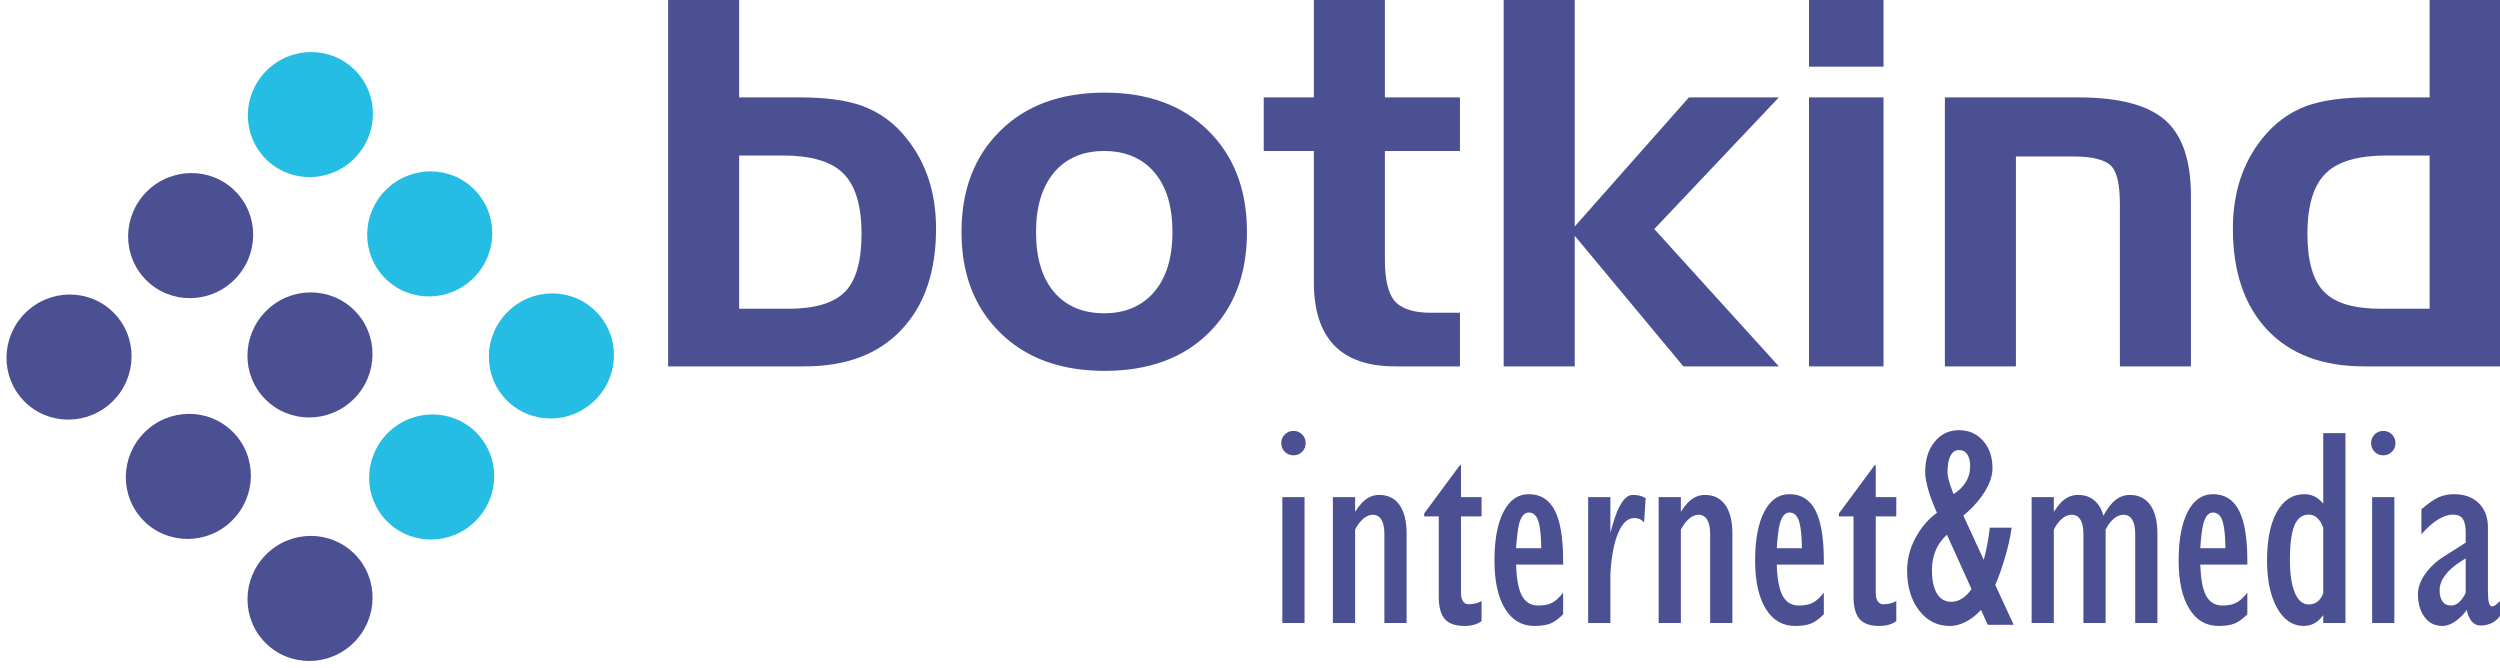
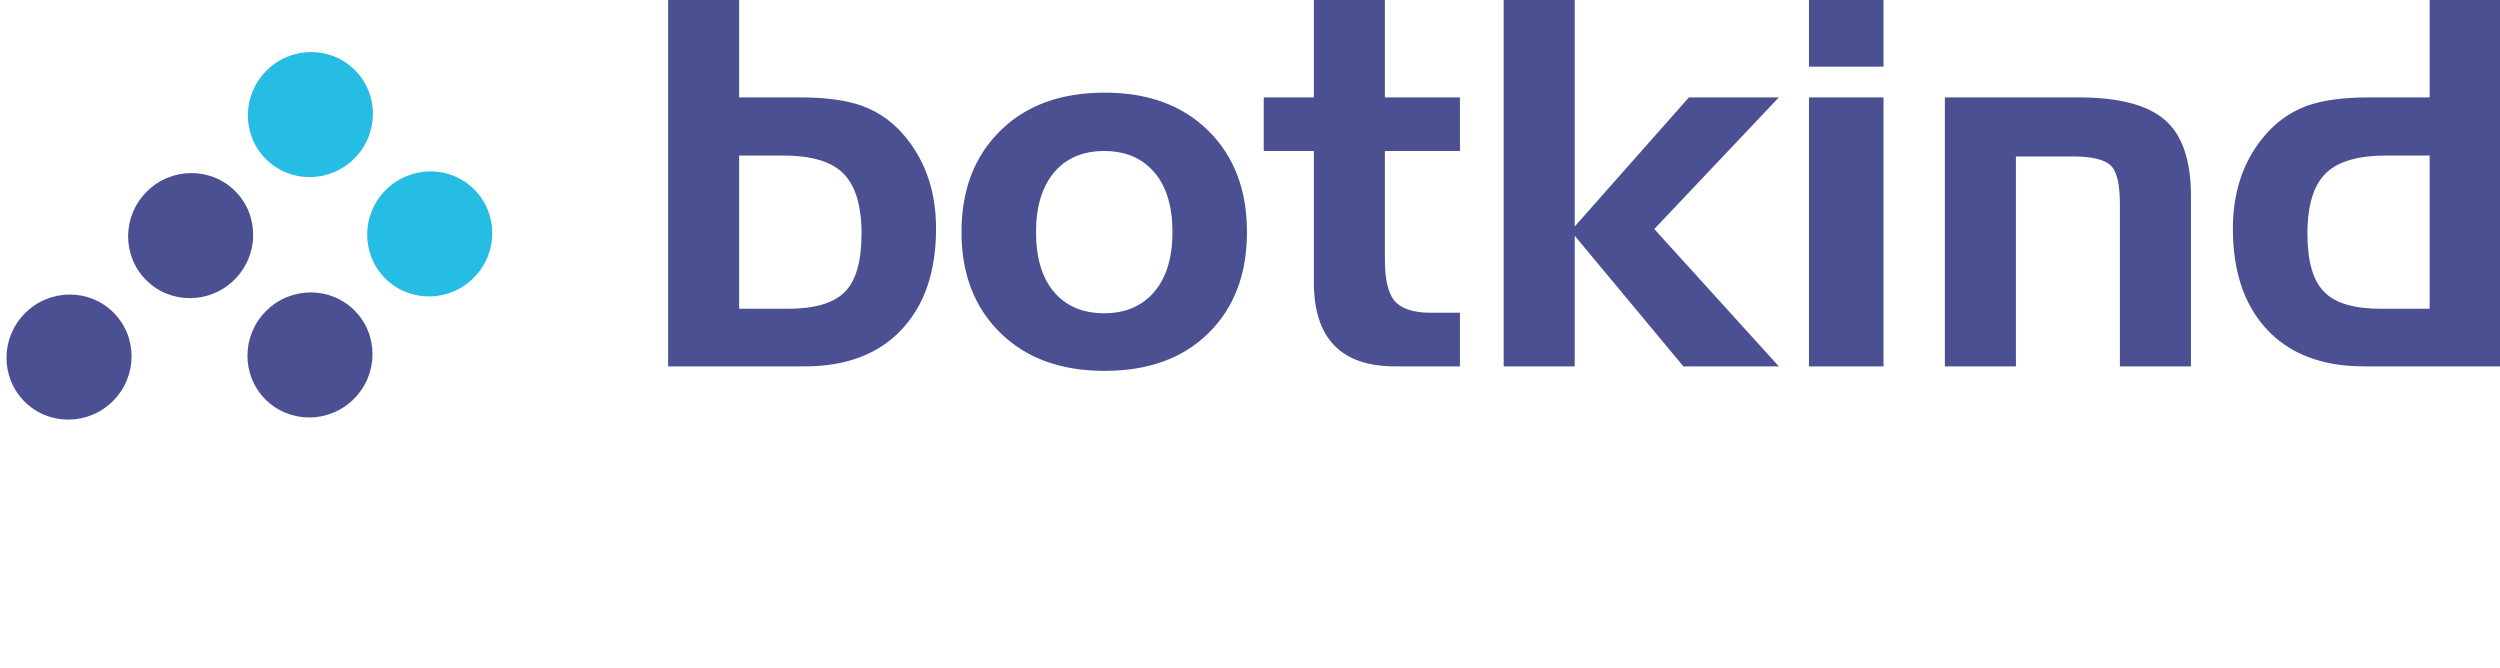
<svg xmlns="http://www.w3.org/2000/svg" width="525pt" height="140.2pt" viewBox="0 0 525 140.2" version="1.1">
  <g id="surface1">
    <path style=" stroke:none;fill-rule:evenodd;fill:rgb(29.417%,31.372%,57.617%);fill-opacity:1;" d="M 164.34 32.656 L 155.223 32.656 L 155.223 64.84 L 165.48 64.84 C 171.055 64.84 175.039 63.676 177.383 61.336 C 179.738 58.996 180.922 54.922 180.922 49.098 C 180.922 43.059 179.598 38.785 176.934 36.266 C 174.434 33.855 170.234 32.656 164.34 32.656 Z M 155.223 -0.023 L 155.223 20.453 L 168.055 20.453 C 173.414 20.453 177.758 21.043 181.078 22.238 C 184.777 23.598 187.906 25.902 190.441 29.137 C 194.535 34.266 196.57 40.555 196.57 47.988 C 196.57 57.031 194.16 64.105 189.316 69.234 C 184.492 74.363 177.719 76.938 169.035 76.938 L 140.305 76.938 L 140.305 -0.023 Z M 261.863 48.723 C 261.863 57.547 259.184 64.625 253.805 69.93 C 248.426 75.238 241.152 77.883 231.969 77.883 C 222.785 77.883 215.477 75.219 210.062 69.895 C 204.629 64.57 201.914 57.512 201.914 48.723 C 201.914 39.895 204.629 32.801 210.062 27.457 C 215.477 22.113 222.785 19.453 231.969 19.453 C 241.086 19.453 248.34 22.113 253.754 27.457 C 259.164 32.801 261.863 39.895 261.863 48.723 Z M 217.566 48.723 C 217.566 54.172 218.84 58.371 221.355 61.336 C 223.895 64.301 227.395 65.785 231.863 65.785 C 236.297 65.785 239.797 64.301 242.367 61.32 C 244.926 58.336 246.215 54.137 246.215 48.723 C 246.215 43.309 244.941 39.125 242.387 36.16 C 239.836 33.195 236.328 31.711 231.863 31.711 C 227.465 31.711 223.98 33.176 221.445 36.105 C 218.855 39.145 217.566 43.344 217.566 48.723 Z M 265.383 20.453 L 275.91 20.453 L 275.91 -0.023 L 290.828 -0.023 L 290.828 20.453 L 306.59 20.453 L 306.59 31.711 L 290.828 31.711 L 290.828 54.527 C 290.828 58.586 291.473 61.426 292.758 63.07 C 294.188 64.805 296.762 65.68 300.465 65.68 L 306.59 65.68 L 306.59 76.938 L 292.973 76.938 C 281.59 76.938 275.91 71.039 275.91 59.246 L 275.91 31.711 L 265.383 31.711 Z M 315.773 -0.023 L 330.691 -0.023 L 330.691 47.559 L 354.672 20.453 L 373.559 20.453 L 347.402 48.098 L 373.559 76.938 L 353.512 76.938 L 330.691 49.508 L 330.691 76.938 L 315.773 76.938 Z M 395.539 76.938 L 379.887 76.938 L 379.887 20.453 L 395.539 20.453 Z M 395.539 14.004 L 379.887 14.004 L 379.887 -0.023 L 395.539 -0.023 Z M 408.422 20.453 L 436.492 20.453 C 444.926 20.453 450.984 22.027 454.629 25.188 C 458.273 28.352 460.098 33.656 460.098 41.129 L 460.098 76.938 L 445.176 76.938 L 445.176 42.949 C 445.176 38.91 444.605 36.23 443.445 34.945 C 442.156 33.551 439.465 32.855 435.336 32.855 L 423.344 32.855 L 423.344 76.938 L 408.422 76.938 Z M 525.09 76.938 L 496.441 76.938 C 487.723 76.938 480.949 74.379 476.129 69.27 C 471.32 64.16 468.906 57.066 468.906 47.988 C 468.906 40.555 470.945 34.266 475.035 29.137 C 477.609 25.902 480.734 23.598 484.398 22.238 C 487.758 21.043 492.102 20.453 497.441 20.453 L 510.219 20.453 L 510.219 -0.023 L 525.09 -0.023 Z M 510.219 64.84 L 510.219 32.656 L 501.215 32.656 C 495.316 32.656 491.086 33.855 488.547 36.266 C 485.883 38.785 484.559 43.059 484.559 49.098 C 484.559 54.922 485.758 59.012 488.172 61.391 C 490.473 63.695 494.422 64.84 500.016 64.84 Z M 510.219 64.84 " />
    <path style=" stroke:none;fill-rule:evenodd;fill:rgb(29.417%,31.372%,57.617%);fill-opacity:1;" d="M 23.848 65.648 C 28.941 70.746 28.883 79.062 23.719 84.223 C 18.555 89.379 10.234 89.426 5.145 84.324 C 0.055 79.227 0.113 70.91 5.273 65.75 C 10.438 60.594 18.758 60.547 23.848 65.648 Z M 23.848 65.648 " />
-     <path style=" stroke:none;fill-rule:evenodd;fill:rgb(29.417%,31.372%,57.617%);fill-opacity:1;" d="M 48.906 90.707 C 53.996 95.805 53.938 104.121 48.773 109.281 C 43.609 114.438 35.293 114.484 30.207 109.387 C 25.109 104.285 25.168 95.969 30.336 90.812 C 35.496 85.652 43.812 85.605 48.906 90.707 Z M 48.906 90.707 " />
-     <path style=" stroke:none;fill-rule:evenodd;fill:rgb(29.417%,31.372%,57.617%);fill-opacity:1;" d="M 74.465 116.336 C 79.551 121.434 79.492 129.75 74.332 134.91 C 69.164 140.066 60.848 140.113 55.758 135.012 C 50.664 129.914 50.723 121.598 55.887 116.438 C 61.051 111.281 69.367 111.234 74.465 116.336 Z M 74.465 116.336 " />
-     <path style=" stroke:none;fill-rule:evenodd;fill:rgb(29.417%,31.372%,57.617%);fill-opacity:1;" d="M 49.391 40.137 C 54.48 45.238 54.422 53.555 49.258 58.711 C 44.094 63.871 35.777 63.918 30.688 58.816 C 25.594 53.719 25.652 45.402 30.816 40.242 C 35.98 35.086 44.297 35.039 49.391 40.137 Z M 49.391 40.137 " />
+     <path style=" stroke:none;fill-rule:evenodd;fill:rgb(29.417%,31.372%,57.617%);fill-opacity:1;" d="M 49.391 40.137 C 54.48 45.238 54.422 53.555 49.258 58.711 C 44.094 63.871 35.777 63.918 30.688 58.816 C 25.594 53.719 25.652 45.402 30.816 40.242 C 35.98 35.086 44.297 35.039 49.391 40.137 M 49.391 40.137 " />
    <path style=" stroke:none;fill-rule:evenodd;fill:rgb(29.417%,31.372%,57.617%);fill-opacity:1;" d="M 74.445 65.199 C 79.539 70.297 79.48 78.613 74.316 83.773 C 69.152 88.93 60.84 88.977 55.742 83.879 C 50.652 78.777 50.715 70.461 55.879 65.305 C 61.039 60.145 69.355 60.098 74.445 65.199 Z M 74.445 65.199 " />
-     <path style=" stroke:none;fill-rule:evenodd;fill:rgb(14.893%,74.022%,89.452%);fill-opacity:1;" d="M 100.004 90.824 C 105.094 95.926 105.035 104.242 99.871 109.402 C 94.711 114.559 86.391 114.605 81.297 109.504 C 76.211 104.406 76.266 96.09 81.43 90.93 C 86.594 85.773 94.91 85.727 100.004 90.824 Z M 100.004 90.824 " />
    <path style=" stroke:none;fill-rule:evenodd;fill:rgb(14.893%,74.022%,89.452%);fill-opacity:1;" d="M 74.535 14.723 C 79.629 19.82 79.566 28.141 74.402 33.297 C 69.238 38.453 60.922 38.5 55.832 33.402 C 50.738 28.301 50.797 19.984 55.965 14.828 C 61.129 9.672 69.441 9.621 74.535 14.723 Z M 74.535 14.723 " />
    <path style=" stroke:none;fill-rule:evenodd;fill:rgb(14.893%,74.022%,89.452%);fill-opacity:1;" d="M 99.59 39.781 C 104.684 44.883 104.629 53.199 99.465 58.355 C 94.297 63.512 85.98 63.559 80.887 58.461 C 75.797 53.363 75.855 45.043 81.02 39.887 C 86.184 34.73 94.504 34.684 99.59 39.781 Z M 99.59 39.781 " />
-     <path style=" stroke:none;fill-rule:evenodd;fill:rgb(14.893%,74.022%,89.452%);fill-opacity:1;" d="M 125.145 65.41 C 130.238 70.508 130.18 78.828 125.016 83.984 C 119.852 89.141 111.535 89.188 106.441 84.09 C 101.352 78.988 101.41 70.672 106.574 65.516 C 111.738 60.359 120.055 60.312 125.145 65.41 Z M 125.145 65.41 " />
-     <path style=" stroke:none;fill-rule:evenodd;fill:rgb(29.417%,31.372%,57.617%);fill-opacity:1;" d="M 269.289 104.395 L 273.953 104.395 L 273.953 130.832 L 269.289 130.832 Z M 271.629 90.488 C 272.344 90.488 272.949 90.734 273.449 91.234 C 273.945 91.73 274.195 92.336 274.195 93.055 C 274.195 93.77 273.945 94.375 273.449 94.875 C 272.949 95.371 272.344 95.621 271.629 95.621 C 270.91 95.621 270.305 95.371 269.805 94.875 C 269.309 94.375 269.059 93.77 269.059 93.055 C 269.059 92.336 269.309 91.73 269.805 91.234 C 270.305 90.734 270.91 90.488 271.629 90.488 Z M 279.906 130.832 L 279.906 104.395 L 284.57 104.395 L 284.57 107.48 C 285.098 106.664 285.605 106.008 286.086 105.5 C 287.137 104.457 288.312 103.93 289.617 103.93 C 291.461 103.93 292.891 104.625 293.883 106.027 C 294.887 107.43 295.387 109.422 295.387 111.996 L 295.387 130.832 L 290.719 130.832 L 290.719 112.148 C 290.719 110.824 290.512 109.82 290.094 109.133 C 289.676 108.445 289.066 108.098 288.273 108.098 C 287.617 108.098 286.961 108.375 286.301 108.922 C 285.656 109.48 285.078 110.246 284.57 111.211 L 284.57 130.832 Z M 311.129 130.426 C 310.23 131.109 309.035 131.449 307.535 131.449 C 305.633 131.449 304.262 130.973 303.414 130.008 C 302.57 129.043 302.141 127.48 302.141 125.328 L 302.141 108.445 L 299.078 108.445 L 299.078 107.828 L 306.578 97.691 L 306.809 97.691 L 306.809 104.395 L 311.129 104.395 L 311.129 108.445 L 306.809 108.445 L 306.809 124.543 C 306.809 125.301 306.949 125.879 307.234 126.285 C 307.516 126.691 307.914 126.902 308.441 126.902 C 309.594 126.863 310.48 126.633 311.129 126.207 Z M 322.199 131.449 C 319.574 131.449 317.523 130.234 316.051 127.816 C 314.57 125.398 313.836 122.027 313.836 117.719 C 313.836 113.34 314.469 109.93 315.742 107.469 C 317.016 105.012 318.777 103.777 321.035 103.777 C 323.504 103.777 325.324 104.914 326.504 107.191 C 327.672 109.469 328.258 112.973 328.258 117.719 L 328.27 118.562 L 318.379 118.562 C 318.465 121.359 318.828 123.461 319.484 124.863 C 320.23 126.395 321.402 127.16 323.016 127.16 C 324.219 127.16 325.195 126.973 325.941 126.582 C 326.688 126.195 327.465 125.48 328.258 124.453 L 328.258 129 C 327.305 129.957 326.41 130.602 325.586 130.941 C 324.746 131.281 323.613 131.449 322.199 131.449 Z M 323.664 115.121 C 323.621 112.613 323.445 110.812 323.137 109.73 C 322.766 108.324 322.062 107.629 321.035 107.629 C 320.121 107.629 319.445 108.414 319.016 109.988 C 318.727 111.16 318.52 112.863 318.379 115.121 Z M 333.512 130.832 L 333.512 104.395 L 338.18 104.395 L 338.18 111.949 C 338.488 110.723 338.816 109.578 339.176 108.535 C 340.258 105.461 341.492 103.93 342.879 103.93 C 343.922 103.93 344.824 104.148 345.586 104.594 L 345.262 109.73 C 344.734 109.082 344.039 108.773 343.164 108.793 C 341.82 108.793 340.715 109.82 339.84 111.867 C 338.965 113.918 338.406 116.773 338.18 120.426 L 338.18 130.832 Z M 348.316 130.832 L 348.316 104.395 L 352.984 104.395 L 352.984 107.48 C 353.512 106.664 354.02 106.008 354.496 105.5 C 355.551 104.457 356.727 103.93 358.027 103.93 C 359.867 103.93 361.301 104.625 362.297 106.027 C 363.301 107.43 363.801 109.422 363.801 111.996 L 363.801 130.832 L 359.133 130.832 L 359.133 112.148 C 359.133 110.824 358.922 109.82 358.504 109.133 C 358.09 108.445 357.48 108.098 356.684 108.098 C 356.027 108.098 355.371 108.375 354.715 108.922 C 354.066 109.48 353.492 110.246 352.984 111.211 L 352.984 130.832 Z M 376.941 131.449 C 374.316 131.449 372.266 130.234 370.797 127.816 C 369.312 125.398 368.574 122.027 368.574 117.719 C 368.574 113.34 369.215 109.93 370.484 107.469 C 371.758 105.012 373.52 103.777 375.777 103.777 C 378.246 103.777 380.066 104.914 381.242 107.191 C 382.414 109.469 383.004 112.973 383.004 117.719 L 383.012 118.562 L 373.121 118.562 C 373.199 121.359 373.57 123.461 374.227 124.863 C 374.973 126.395 376.145 127.16 377.758 127.16 C 378.965 127.16 379.938 126.973 380.684 126.582 C 381.43 126.195 382.211 125.48 383.004 124.453 L 383.004 129 C 382.047 129.957 381.152 130.602 380.324 130.941 C 379.488 131.281 378.355 131.449 376.941 131.449 Z M 378.406 115.121 C 378.363 112.613 378.188 110.812 377.879 109.73 C 377.508 108.324 376.805 107.629 375.777 107.629 C 374.863 107.629 374.188 108.414 373.758 109.988 C 373.469 111.16 373.262 112.863 373.121 115.121 Z M 398.223 130.426 C 397.328 131.109 396.133 131.449 394.633 131.449 C 392.73 131.449 391.359 130.973 390.512 130.008 C 389.672 129.043 389.238 127.48 389.238 125.328 L 389.238 108.445 L 386.176 108.445 L 386.176 107.828 L 393.676 97.691 L 393.906 97.691 L 393.906 104.395 L 398.223 104.395 L 398.223 108.445 L 393.906 108.445 L 393.906 124.543 C 393.906 125.301 394.047 125.879 394.336 126.285 C 394.613 126.691 395.012 126.902 395.539 126.902 C 396.691 126.863 397.578 126.633 398.223 126.207 Z M 404.285 99.113 C 404.285 96.527 404.941 94.418 406.262 92.785 C 407.59 91.152 409.289 90.336 411.367 90.336 C 413.445 90.336 415.137 91.082 416.453 92.566 C 417.766 94.059 418.422 95.969 418.422 98.328 C 418.422 100.129 417.676 102.086 416.184 104.176 C 415.109 105.68 413.824 107.043 412.301 108.266 L 416.586 117.57 C 417.148 115.531 417.574 113.27 417.863 110.805 L 422.441 110.805 C 422.152 113.043 421.555 115.551 420.66 118.336 C 420.172 119.926 419.617 121.43 419.004 122.832 L 422.879 131.211 L 417.438 131.211 L 416.004 128.074 C 415.445 128.711 414.781 129.309 414.023 129.848 C 412.492 130.91 410.965 131.449 409.445 131.449 C 406.82 131.449 404.672 130.363 403.004 128.184 C 401.328 126.008 400.492 123.199 400.492 119.789 C 400.492 117.062 401.27 114.453 402.82 111.969 C 403.914 110.215 405.23 108.793 406.762 107.68 C 406.047 106.129 405.449 104.574 404.98 103.012 C 404.512 101.383 404.285 100.078 404.285 99.113 Z M 409.766 126.375 C 410.586 126.375 411.359 126.137 412.094 125.648 C 412.828 125.16 413.477 124.516 414.016 123.699 L 408.859 112.297 C 408.184 112.902 407.59 113.609 407.078 114.426 C 406.164 115.957 405.711 117.727 405.711 119.727 C 405.711 121.867 406.062 123.508 406.762 124.652 C 407.461 125.809 408.465 126.375 409.766 126.375 Z M 408.98 99.172 C 408.98 99.809 409.16 100.695 409.535 101.828 L 410.234 103.75 C 411.07 103.242 411.746 102.664 412.273 102 C 413.246 100.812 413.727 99.449 413.727 97.918 C 413.727 96.824 413.527 95.988 413.117 95.391 C 412.715 94.805 412.129 94.508 411.367 94.508 C 410.609 94.508 410.016 94.914 409.59 95.73 C 409.18 96.527 408.98 97.672 408.98 99.172 Z M 426.641 130.832 L 426.641 104.395 L 431.305 104.395 L 431.305 107.492 C 431.836 106.664 432.34 106.008 432.82 105.5 C 433.879 104.457 435.059 103.93 436.379 103.93 C 438.242 103.93 439.684 104.637 440.699 106.059 C 441.145 106.656 441.484 107.41 441.715 108.297 C 442.379 107.094 443.035 106.168 443.691 105.5 C 444.746 104.457 445.934 103.93 447.254 103.93 C 449.117 103.93 450.547 104.637 451.555 106.039 C 452.559 107.449 453.055 109.461 453.055 112.059 L 453.055 130.832 L 448.391 130.832 L 448.391 112.176 C 448.391 110.832 448.18 109.82 447.762 109.133 C 447.344 108.445 446.727 108.098 445.91 108.098 C 445.234 108.098 444.559 108.375 443.902 108.922 C 443.234 109.48 442.672 110.246 442.18 111.211 L 442.18 130.832 L 437.516 130.832 L 437.516 112.176 C 437.516 110.832 437.305 109.82 436.887 109.133 C 436.469 108.445 435.852 108.098 435.039 108.098 C 434.359 108.098 433.684 108.375 433.027 108.922 C 432.359 109.48 431.797 110.246 431.305 111.211 L 431.305 130.832 Z M 465.879 131.449 C 463.254 131.449 461.203 130.234 459.73 127.816 C 458.254 125.398 457.512 122.027 457.512 117.719 C 457.512 113.34 458.148 109.93 459.422 107.469 C 460.695 105.012 462.461 103.777 464.715 103.777 C 467.184 103.777 469.004 104.914 470.18 107.191 C 471.352 109.469 471.941 112.973 471.941 117.719 L 471.949 118.562 L 462.059 118.562 C 462.141 121.359 462.508 123.461 463.164 124.863 C 463.91 126.395 465.09 127.16 466.695 127.16 C 467.902 127.16 468.879 126.973 469.621 126.582 C 470.367 126.195 471.145 125.48 471.941 124.453 L 471.941 129 C 470.984 129.957 470.09 130.602 469.262 130.941 C 468.43 131.281 467.297 131.449 465.879 131.449 Z M 467.344 115.121 C 467.305 112.613 467.129 110.812 466.816 109.73 C 466.449 108.324 465.742 107.629 464.715 107.629 C 463.801 107.629 463.129 108.414 462.695 109.988 C 462.41 111.16 462.199 112.863 462.059 115.121 Z M 483.77 131.449 C 481.465 131.449 479.602 130.195 478.188 127.68 C 476.785 125.16 476.078 121.836 476.078 117.719 C 476.078 113.34 476.773 109.93 478.16 107.469 C 479.551 105.012 481.48 103.777 483.949 103.777 C 485.48 103.777 486.797 104.438 487.879 105.758 L 487.879 90.953 L 492.547 90.953 L 492.547 130.832 L 487.879 130.832 L 487.879 129.172 C 486.797 130.691 485.422 131.449 483.77 131.449 Z M 484.844 108.066 C 483.473 108.066 482.465 108.824 481.828 110.348 C 481.203 111.859 480.883 114.266 480.883 117.57 C 480.883 120.562 481.234 122.871 481.922 124.492 C 482.605 126.117 483.586 126.934 484.844 126.934 C 486.227 126.934 487.23 126.184 487.848 124.684 L 487.879 124.625 L 487.879 110.953 C 487.879 110.793 487.84 110.645 487.758 110.516 C 487.086 108.883 486.109 108.066 484.844 108.066 Z M 498.148 104.395 L 502.812 104.395 L 502.812 130.832 L 498.148 130.832 Z M 500.484 90.488 C 501.203 90.488 501.809 90.734 502.305 91.234 C 502.805 91.73 503.051 92.336 503.051 93.055 C 503.051 93.77 502.805 94.375 502.305 94.875 C 501.809 95.371 501.203 95.621 500.484 95.621 C 499.77 95.621 499.16 95.371 498.664 94.875 C 498.172 94.375 497.922 93.77 497.922 93.055 C 497.922 92.336 498.172 91.73 498.664 91.234 C 499.16 90.734 499.77 90.488 500.484 90.488 Z M 512.871 131.449 C 511.328 131.449 510.098 130.832 509.172 129.598 C 508.234 128.363 507.77 126.734 507.77 124.715 C 507.77 123.391 508.266 122.016 509.254 120.594 C 510.246 119.16 511.551 117.926 513.16 116.902 L 517.797 113.957 L 517.797 111.859 C 517.797 110.516 517.59 109.551 517.172 108.953 C 516.754 108.367 516.074 108.066 515.141 108.066 C 514.156 108.066 513.102 108.414 511.977 109.102 C 510.863 109.789 509.699 110.824 508.496 112.195 L 508.496 106.953 C 509.922 105.73 511.109 104.895 512.074 104.445 C 513.051 104 514.145 103.777 515.348 103.777 C 517.527 103.777 519.258 104.406 520.547 105.668 C 521.828 106.934 522.465 108.633 522.465 110.773 L 522.465 124.047 C 522.465 125.191 522.531 126.027 522.672 126.555 C 522.801 127.07 523.031 127.34 523.34 127.34 C 523.547 127.34 523.785 127.238 524.055 127.062 C 524.312 126.871 524.621 126.582 524.969 126.195 L 525.059 129.262 C 524.633 129.918 524.055 130.434 523.328 130.801 C 522.594 131.172 521.797 131.359 520.922 131.359 C 519.945 131.359 519.18 130.844 518.613 129.816 C 518.344 129.328 518.145 128.742 518.027 128.066 C 517.547 128.754 517.012 129.34 516.426 129.848 C 515.219 130.91 514.035 131.449 512.871 131.449 Z M 517.797 124.504 L 517.797 117.25 L 516.574 118.035 C 515.215 118.914 514.164 119.859 513.422 120.883 C 512.684 121.898 512.316 122.914 512.316 123.926 C 512.316 124.953 512.523 125.746 512.934 126.316 C 513.34 126.883 513.922 127.16 514.672 127.16 C 515.301 127.16 515.855 126.953 516.355 126.523 C 516.852 126.098 517.328 125.418 517.797 124.504 Z M 517.797 124.504 " />
  </g>
</svg>